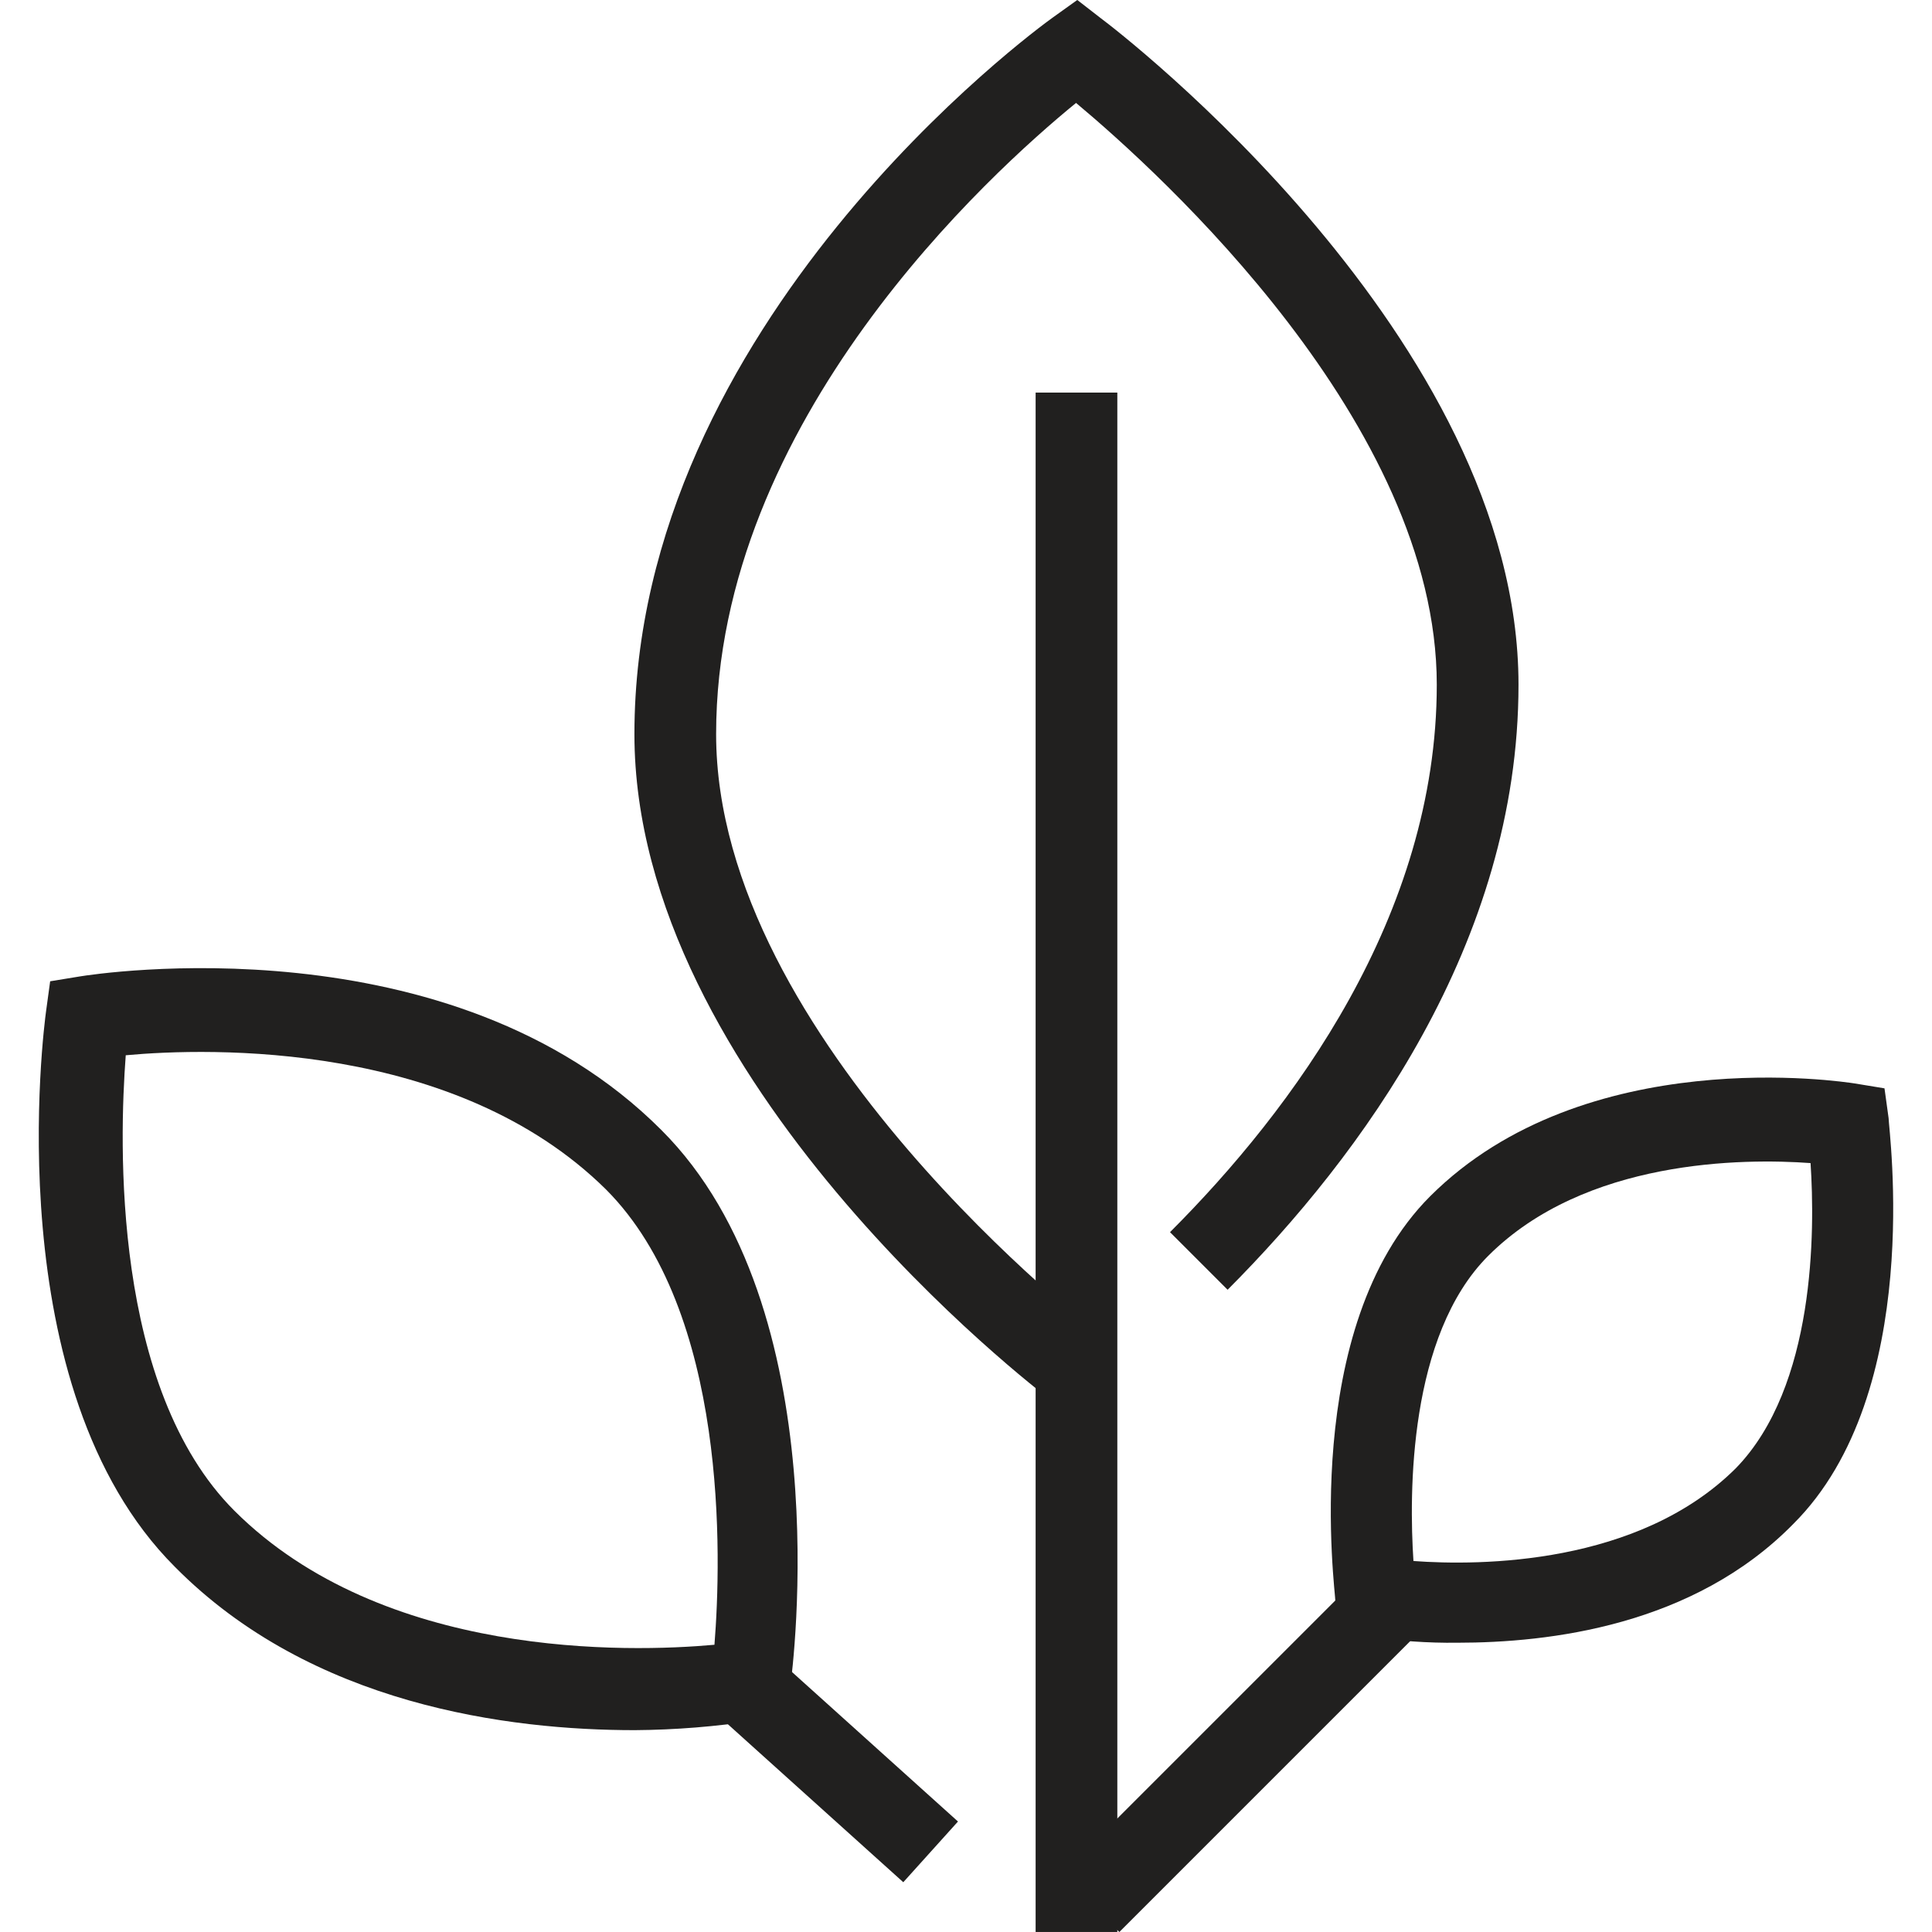
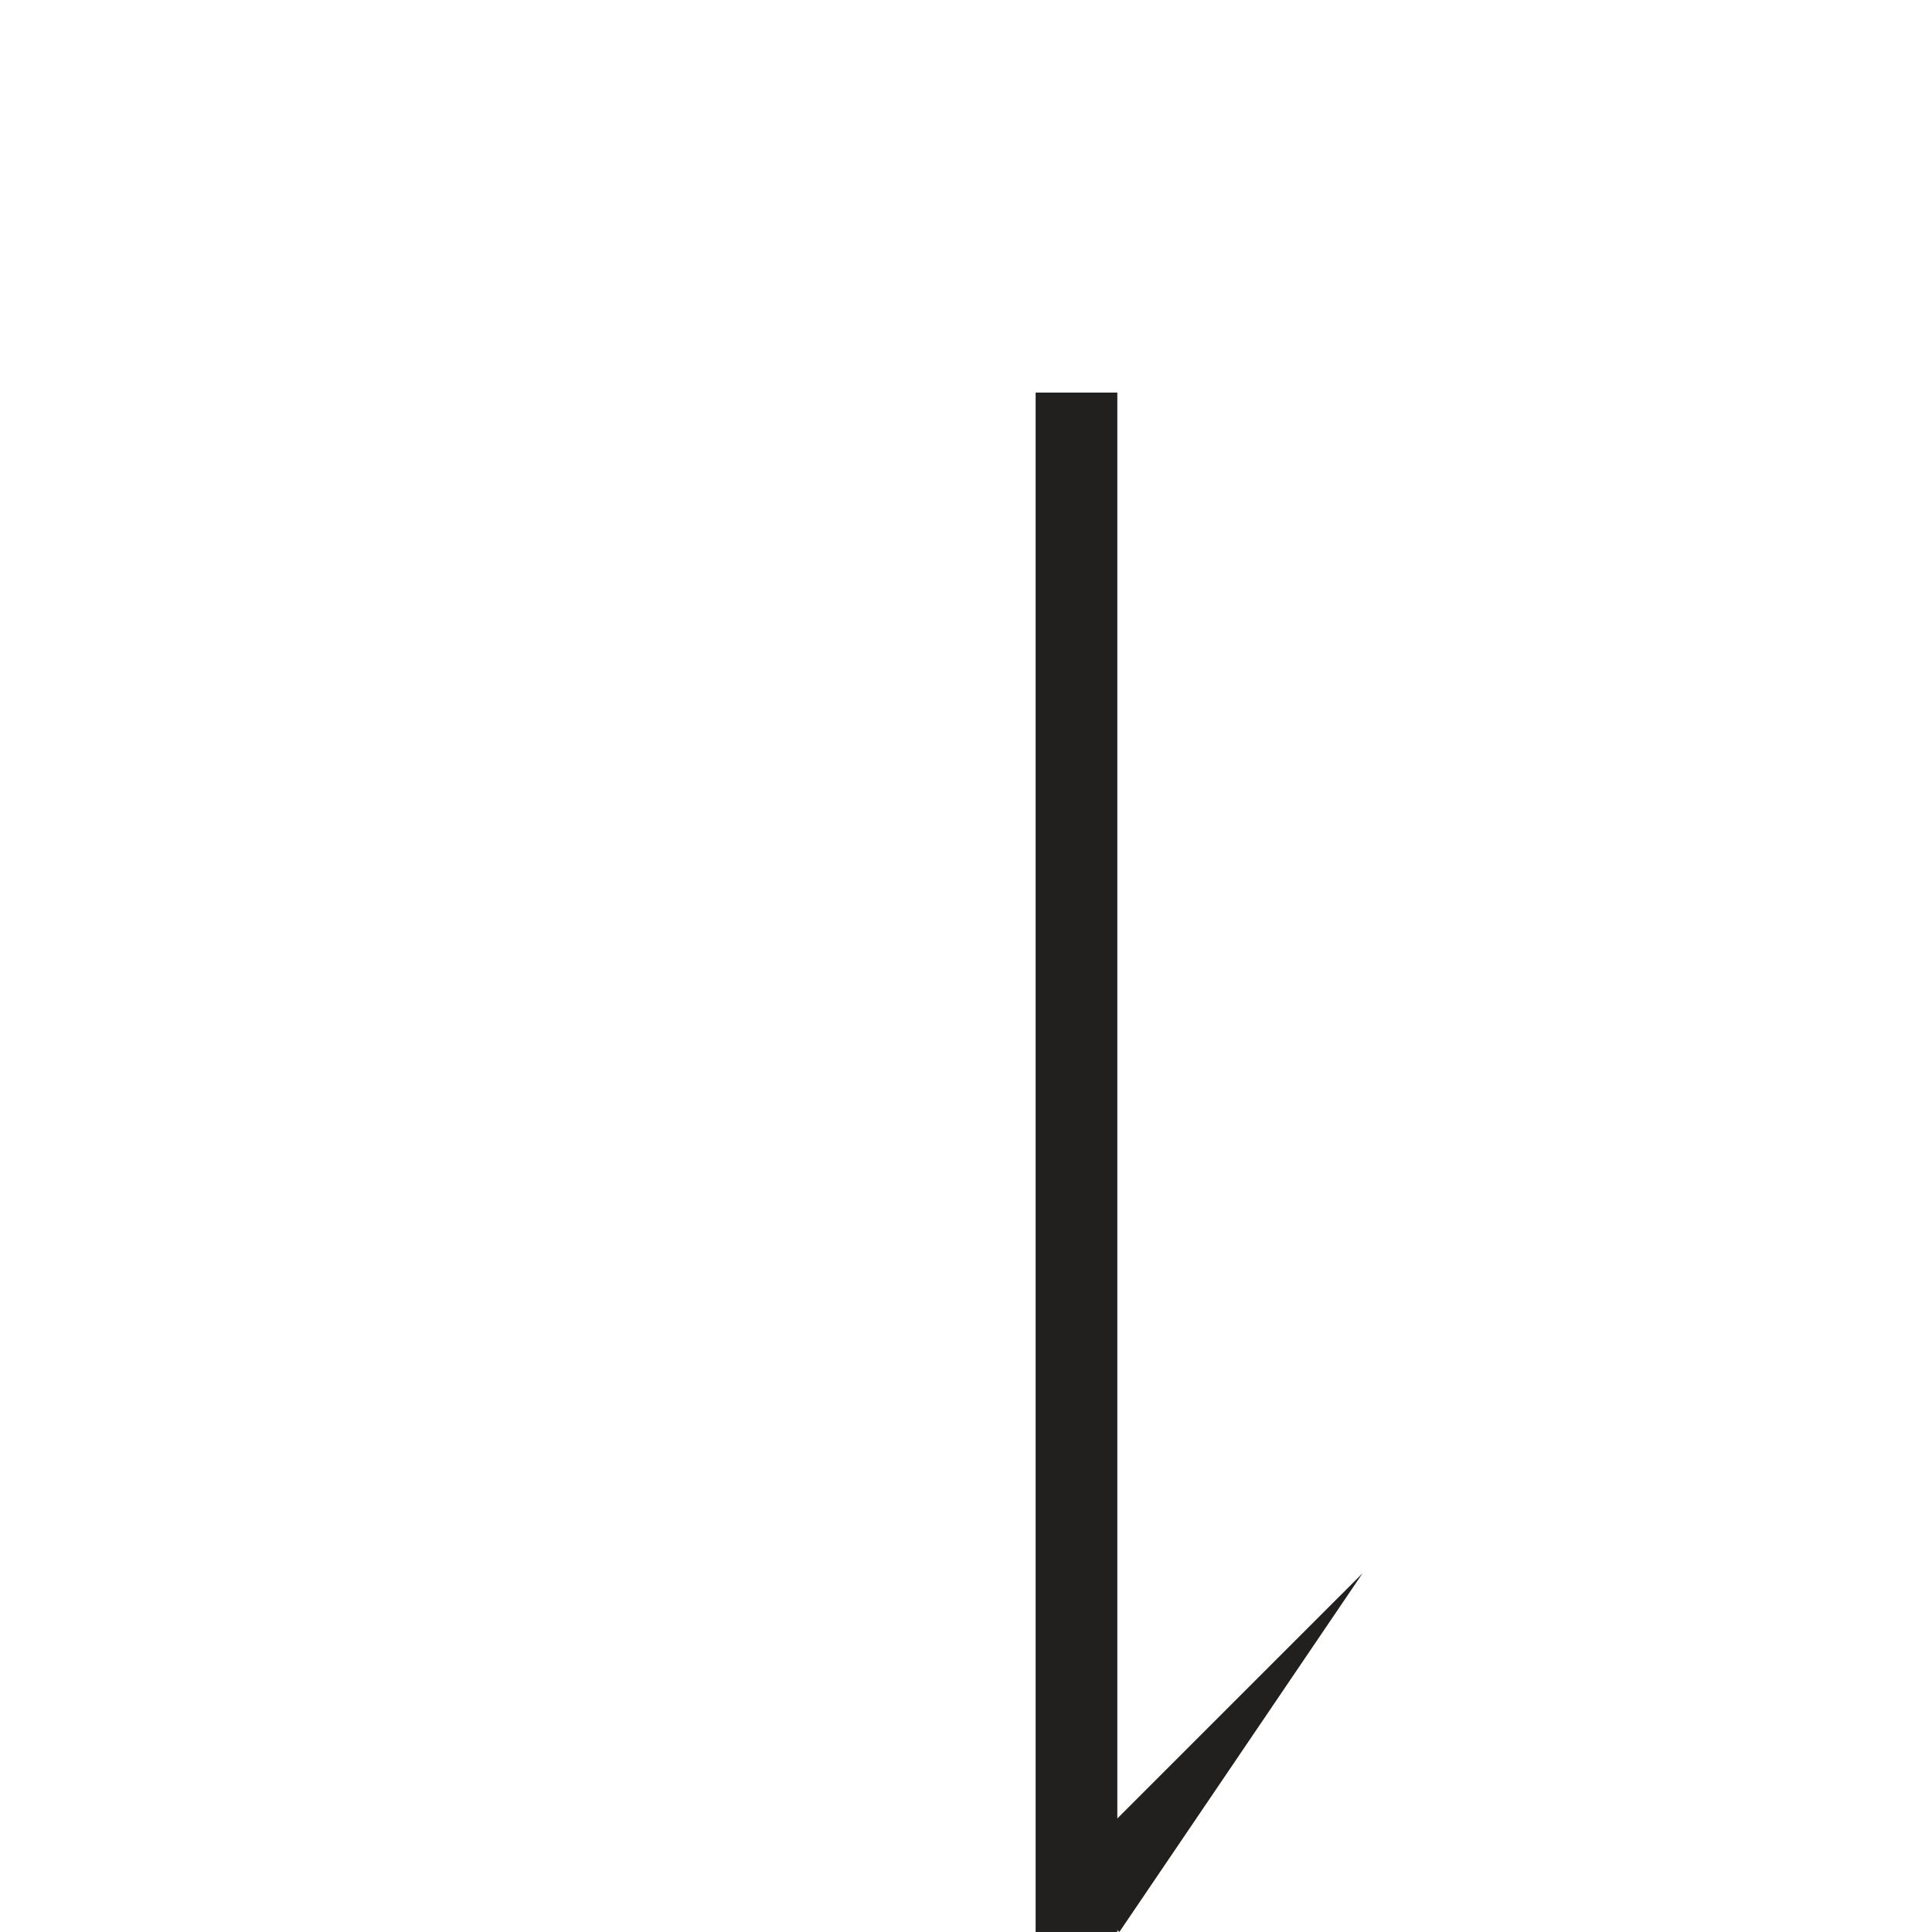
<svg xmlns="http://www.w3.org/2000/svg" width="80" height="80" viewBox="0 0 80 80" fill="none">
-   <path d="M43.559 58.007C42.848 57.483 26.27 44.744 26.27 30.399C26.27 13.38 42.882 1.234 43.592 0.727L44.608 -0.001L45.589 0.76C46.299 1.285 62.878 14.006 62.878 28.352C62.878 39.06 56.331 47.891 50.833 53.406L48.448 51.021C53.523 45.946 59.494 37.91 59.494 28.352C59.494 17.559 48.059 7.189 44.557 4.262C41.055 7.121 29.653 17.407 29.653 30.399C29.653 43.087 45.437 55.199 45.589 55.317L43.559 58.007Z" fill="#21201F" />
-   <path d="M60.338 68.022C59.121 68.036 57.905 67.951 56.701 67.768L55.466 67.565L55.297 66.33C55.297 65.873 53.791 54.962 59.222 49.532C65.633 43.137 76.342 44.795 76.798 44.863L78.033 45.066L78.203 46.3C78.203 46.774 79.708 57.669 74.261 63.099C70.116 67.328 64.144 68.022 60.338 68.022ZM58.528 64.638C61.286 64.841 67.849 64.808 71.876 60.798C75.174 57.415 75.157 50.953 74.971 48.161C72.197 47.958 65.633 47.992 61.624 52.002C58.325 55.3 58.342 61.83 58.528 64.638Z" fill="#21201F" />
  <path d="M46.266 16.256H42.883V79.999H46.266V16.256Z" fill="#21201F" />
-   <path d="M56.422 65.144L43.957 77.608L46.349 80.001L58.814 67.536L56.422 65.144Z" fill="#21201F" />
-   <path d="M26.285 71.642C21.075 71.642 12.904 70.61 7.237 64.875C-0.156 57.483 1.823 42.494 1.908 41.868L2.077 40.633L3.312 40.431C3.938 40.329 18.655 38.045 27.385 46.791C34.777 54.167 32.815 69.155 32.73 69.798L32.544 71.033L31.326 71.236C29.658 71.494 27.973 71.63 26.285 71.642V71.642ZM5.207 43.696C4.936 47.282 4.632 57.483 9.707 62.558C15.864 68.699 26.031 68.428 29.584 68.106C29.872 64.503 30.159 54.319 25.084 49.244C18.859 43.103 8.691 43.374 5.207 43.696Z" fill="#21201F" />
-   <path d="M32.038 68.553L29.773 71.067L37.403 77.939L39.668 75.425L32.038 68.553Z" fill="#21201F" />
+   <path d="M56.422 65.144L43.957 77.608L46.349 80.001L56.422 65.144Z" fill="#21201F" />
</svg>